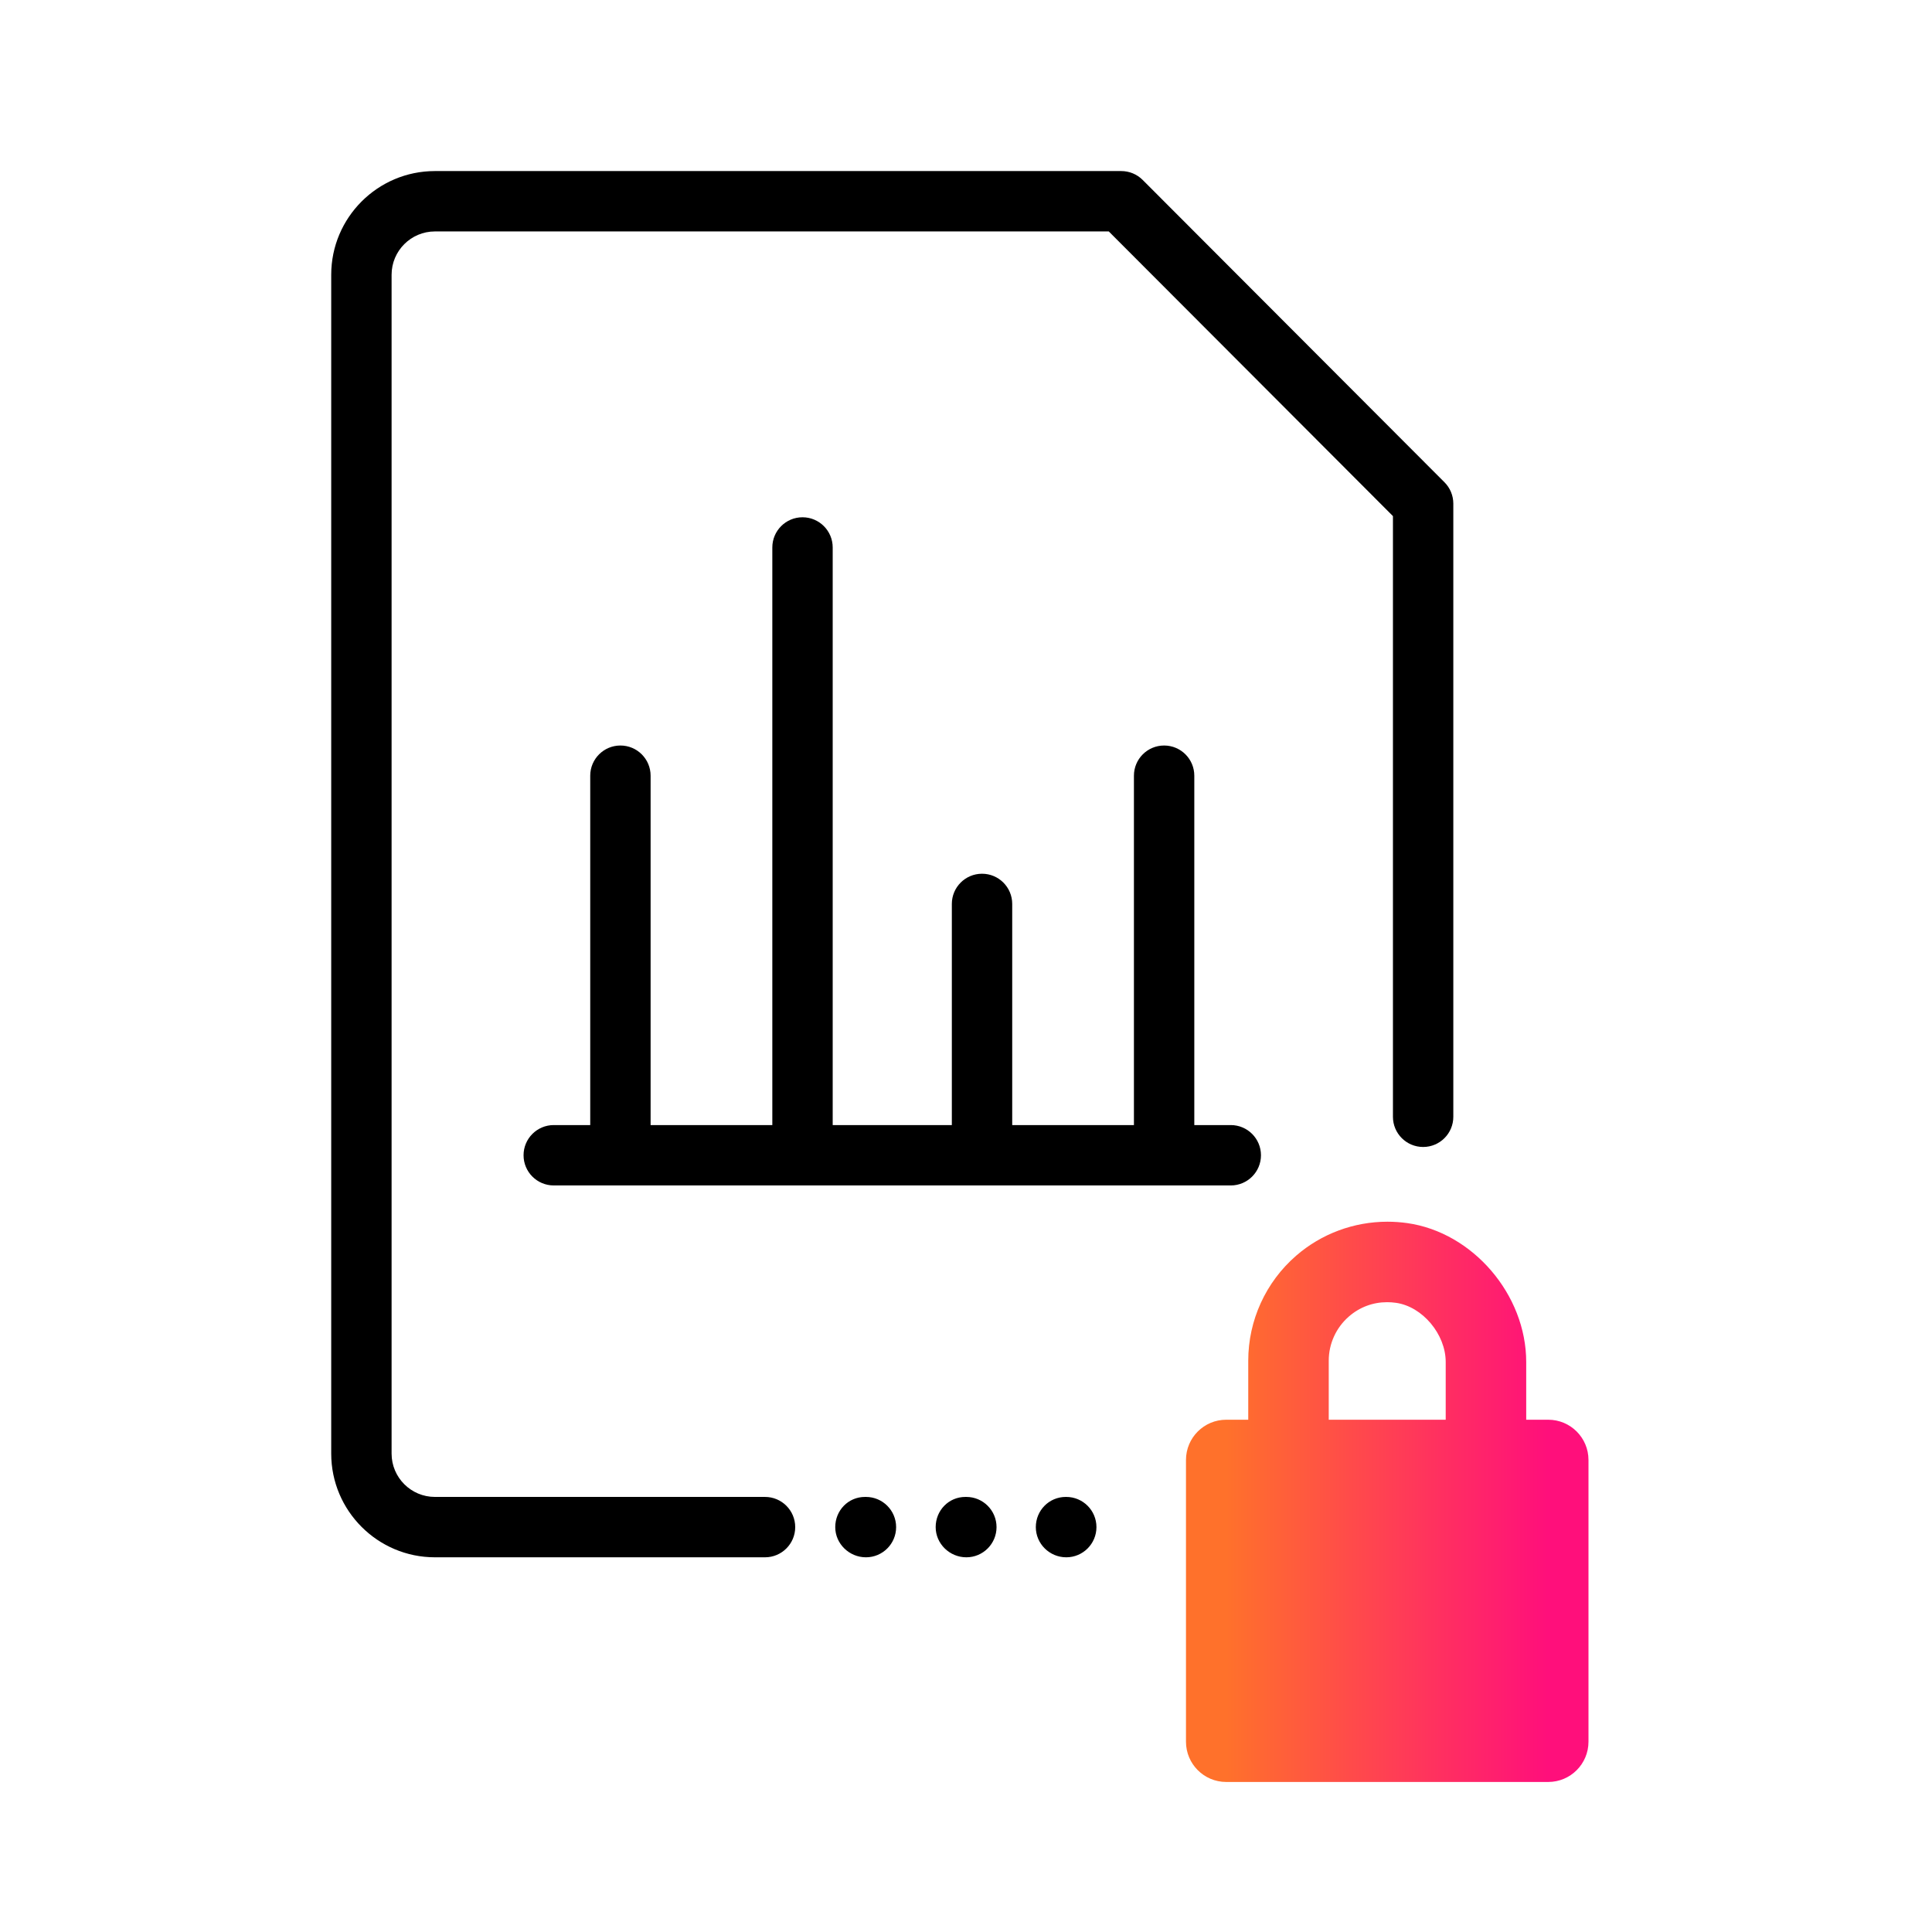
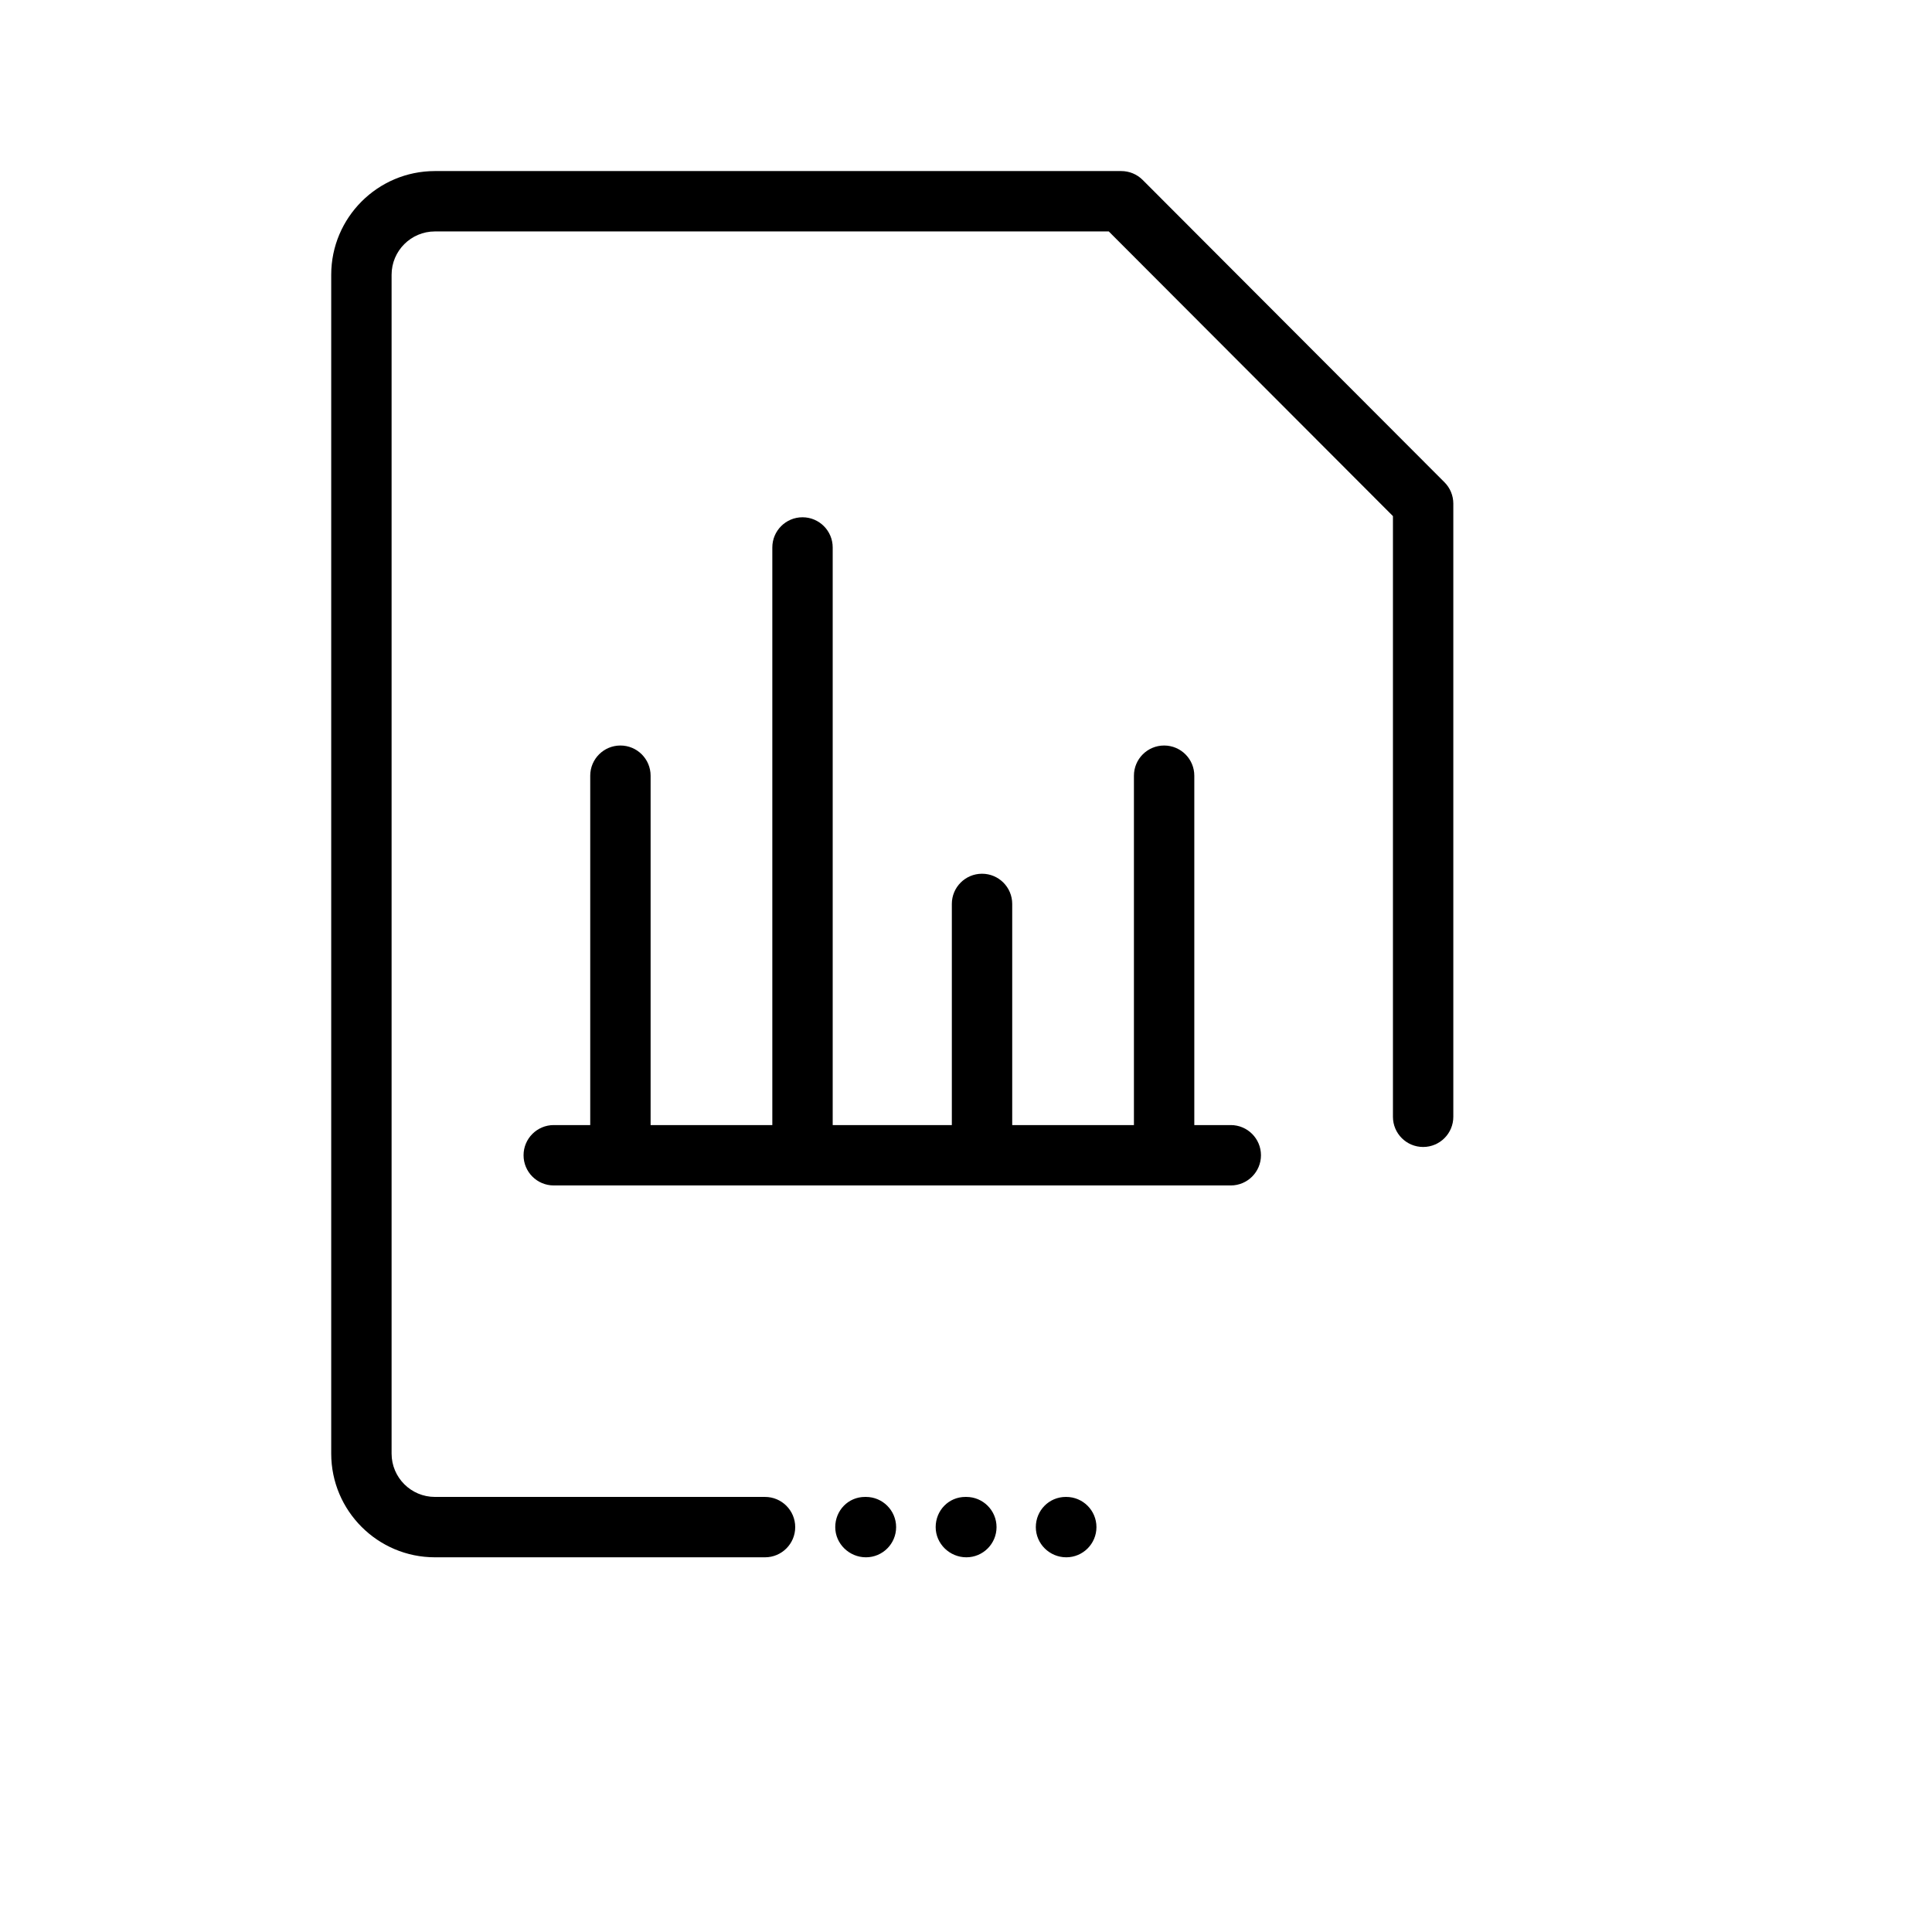
<svg xmlns="http://www.w3.org/2000/svg" id="Expressive_Outlined" viewBox="0 0 192 192">
  <defs>
    <style>.cls-1{fill:url(#Orange-to-pink-gradient);}.cls-1,.cls-2{stroke-width:0px;}</style>
    <linearGradient id="Orange-to-pink-gradient" x1="117.861" y1="149.251" x2="157.861" y2="149.251" gradientUnits="userSpaceOnUse">
      <stop offset=".1" stop-color="#ff712b" />
      <stop offset=".9" stop-color="#ff0f7b" />
    </linearGradient>
  </defs>
  <path class="cls-2" d="m89.056,151.763c0,1.657-1.343,3-3,3s-3.05-1.343-3.05-3,1.294-3,2.951-3h.099c1.657,0,3,1.343,3,3Zm6.979-3h-.099c-1.657,0-2.95,1.343-2.95,3s1.392,3,3.049,3,3-1.343,3-3-1.343-3-3-3Zm9.93,0h-.051c-1.657,0-2.975,1.343-2.975,3s1.368,3,3.025,3,3-1.343,3-3-1.343-3-3-3Zm37.587-100.834l-29.996-30.049c-.562-.564-1.326-.88-2.123-.88H43.22c-5.682,0-10.304,4.622-10.304,10.303v117.157c0,5.681,4.622,10.303,10.304,10.303h32.807c1.657,0,3-1.343,3-3s-1.343-3-3-3h-32.807c-2.373,0-4.304-1.93-4.304-4.303V27.303c0-2.373,1.931-4.303,4.304-4.303h66.969l28.24,28.29v59.695c0,1.657,1.343,3,3,3s3-1.343,3-3v-60.937c0-.795-.315-1.557-.877-2.12Zm-21.237,63.879h-3.626v-34.72c0-1.657-1.343-3-3-3s-3,1.343-3,3v34.72h-12.096v-21.977c0-1.657-1.343-3-3-3s-3,1.343-3,3v21.977h-11.84v-57.402c0-1.657-1.343-3-3-3s-3,1.343-3,3v57.402h-12.096v-34.72c0-1.657-1.343-3-3-3s-3,1.343-3,3v34.72h-3.626c-1.657,0-3,1.343-3,3s1.343,3,3,3h67.283c1.657,0,3-1.343,3-3s-1.343-3-3-3Z" />
-   <path class="cls-1" d="m153.861,141.091h-2.188v-5.735c0-6.694-5.306-12.887-11.826-13.806-.649-.091-1.31-.138-1.963-.138-3.347,0-6.571,1.201-9.079,3.381-3.022,2.626-4.756,6.427-4.756,10.429v5.869h-2.188c-2.209,0-4,1.79-4,4v28c0,2.209,1.791,4,4,4h32c2.209,0,4-1.791,4-4v-28c0-2.209-1.79-4-4-4Zm-21.812-5.869c0-1.684.731-3.284,2.003-4.39,1.071-.931,2.386-1.422,3.802-1.422.289,0,.584.021.876.062,2.634.371,4.943,3.121,4.943,5.884v5.735h-11.624v-5.869Z" />
</svg>